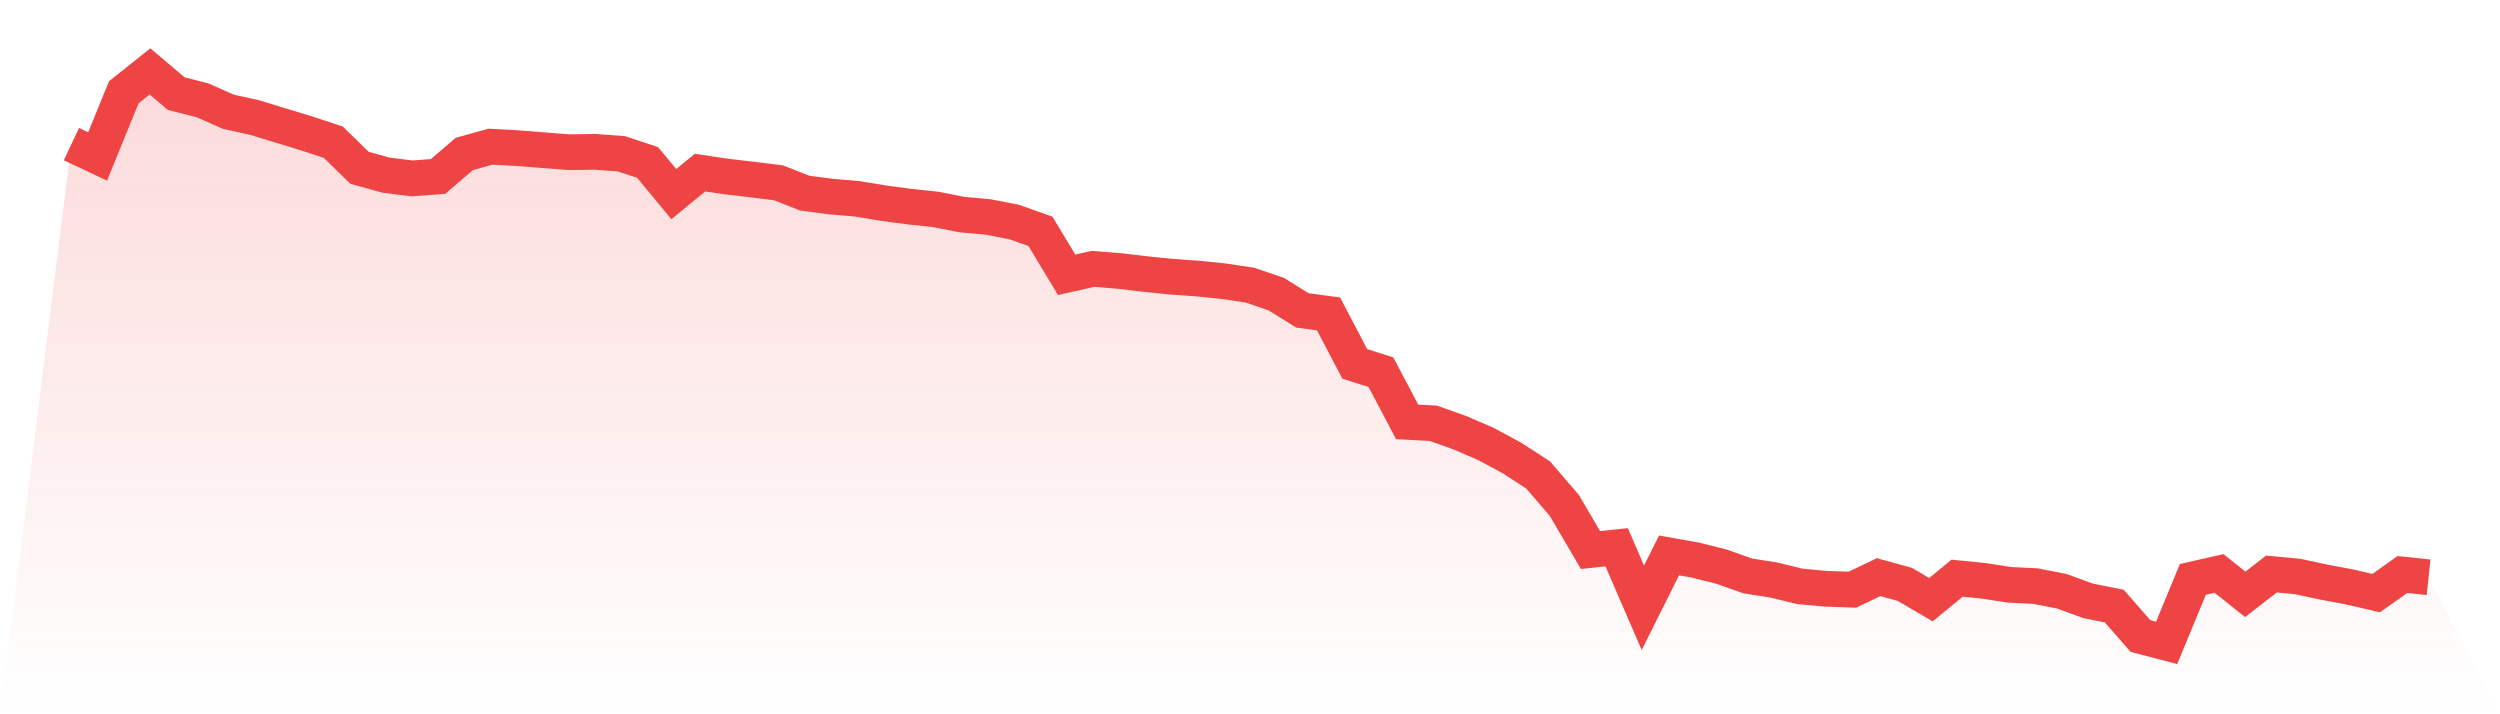
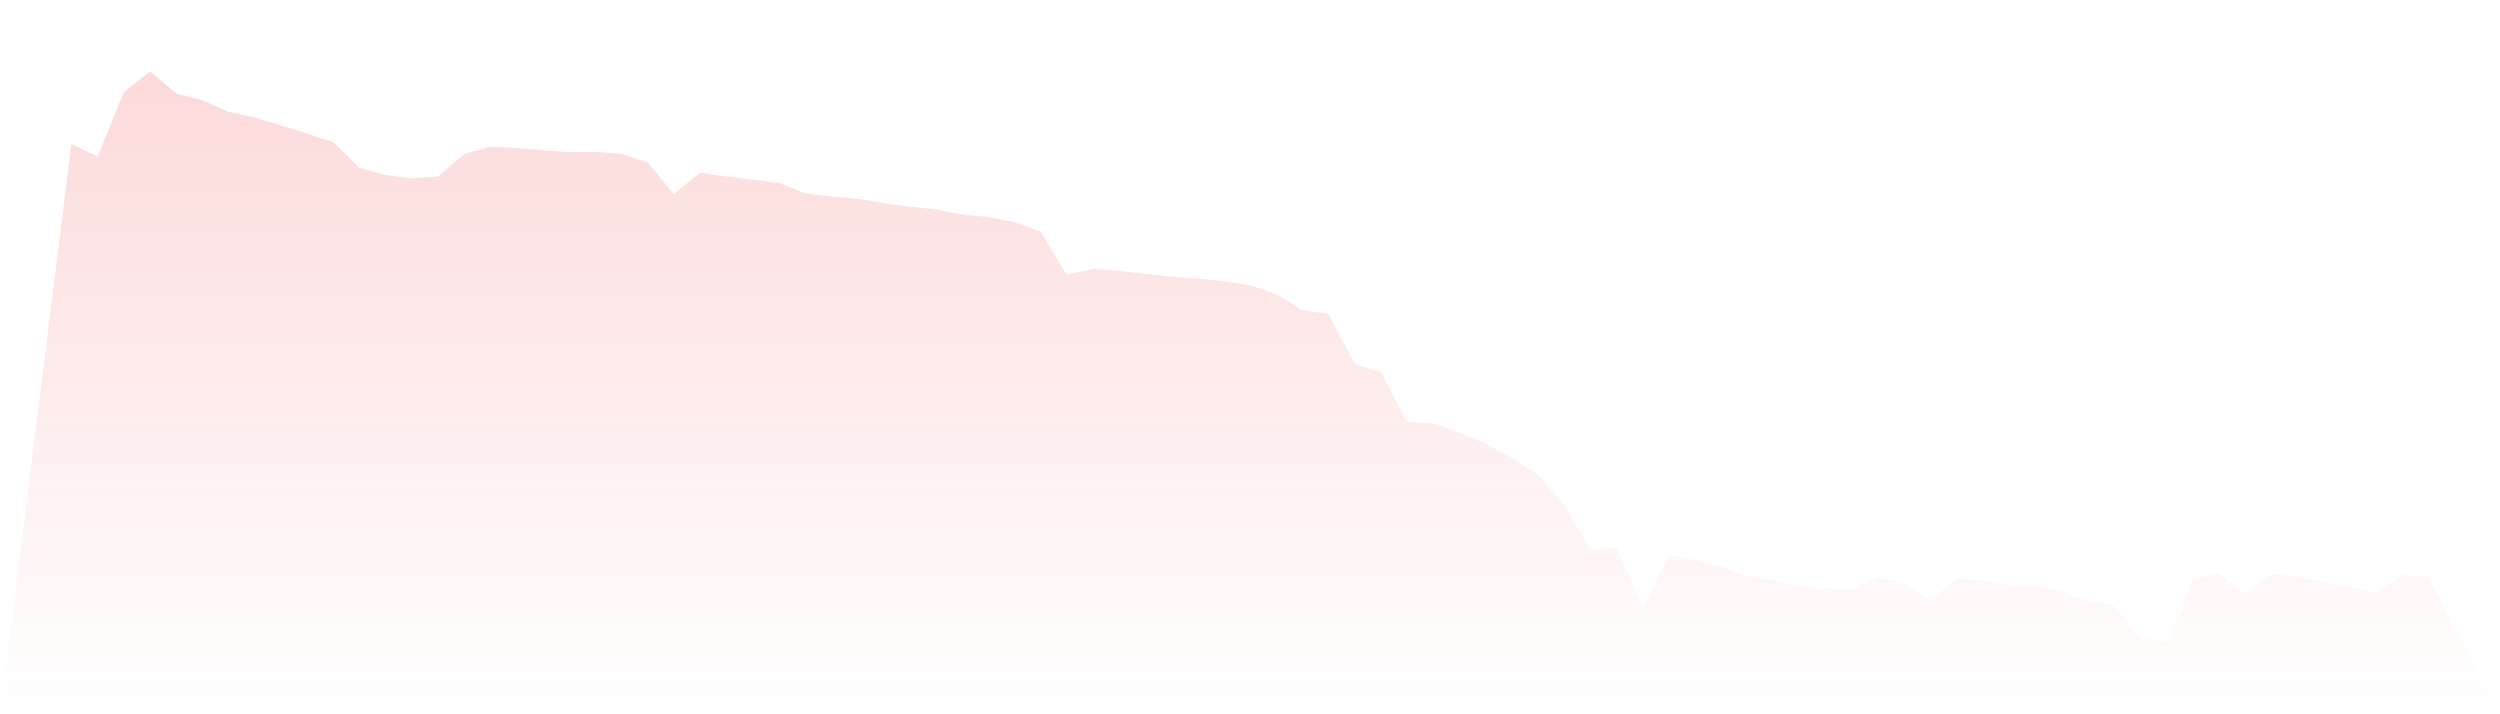
<svg xmlns="http://www.w3.org/2000/svg" viewBox="0 0 140 40">
  <defs>
    <linearGradient id="gradient" x1="0" x2="0" y1="0" y2="1">
      <stop offset="0%" stop-color="#ef4444" stop-opacity="0.2" />
      <stop offset="100%" stop-color="#ef4444" stop-opacity="0" />
    </linearGradient>
  </defs>
  <path d="M4,8.069 L4,8.069 L5.467,8.761 L6.933,5.166 L8.4,4 L9.867,5.241 L11.333,5.616 L12.8,6.262 L14.267,6.585 L15.733,7.034 L17.2,7.48 L18.667,7.965 L20.133,9.396 L21.6,9.805 L23.067,9.99 L24.533,9.882 L26,8.622 L27.467,8.213 L28.933,8.294 L30.4,8.409 L31.867,8.524 L33.333,8.502 L34.8,8.613 L36.267,9.099 L37.733,10.871 L39.2,9.667 L40.667,9.884 L42.133,10.056 L43.6,10.238 L45.067,10.816 L46.533,11.008 L48,11.134 L49.467,11.374 L50.933,11.572 L52.4,11.726 L53.867,12.017 L55.333,12.149 L56.8,12.435 L58.267,12.957 L59.733,15.388 L61.2,15.057 L62.667,15.172 L64.133,15.345 L65.6,15.495 L67.067,15.598 L68.533,15.75 L70,15.967 L71.467,16.47 L72.933,17.381 L74.4,17.58 L75.867,20.378 L77.333,20.844 L78.8,23.625 L80.267,23.703 L81.733,24.224 L83.2,24.857 L84.667,25.647 L86.133,26.596 L87.6,28.3 L89.067,30.801 L90.533,30.647 L92,34.037 L93.467,31.104 L94.933,31.363 L96.4,31.73 L97.867,32.251 L99.333,32.481 L100.8,32.839 L102.267,32.972 L103.733,33.023 L105.2,32.321 L106.667,32.723 L108.133,33.583 L109.6,32.377 L111.067,32.524 L112.533,32.749 L114,32.823 L115.467,33.111 L116.933,33.648 L118.4,33.94 L119.867,35.617 L121.333,36 L122.8,32.444 L124.267,32.112 L125.733,33.285 L127.2,32.146 L128.667,32.282 L130.133,32.598 L131.6,32.873 L133.067,33.214 L134.533,32.172 L136,32.326 L140,40 L0,40 z" fill="url(#gradient)" />
-   <path d="M4,8.069 L4,8.069 L5.467,8.761 L6.933,5.166 L8.4,4 L9.867,5.241 L11.333,5.616 L12.8,6.262 L14.267,6.585 L15.733,7.034 L17.2,7.48 L18.667,7.965 L20.133,9.396 L21.6,9.805 L23.067,9.99 L24.533,9.882 L26,8.622 L27.467,8.213 L28.933,8.294 L30.4,8.409 L31.867,8.524 L33.333,8.502 L34.8,8.613 L36.267,9.099 L37.733,10.871 L39.2,9.667 L40.667,9.884 L42.133,10.056 L43.6,10.238 L45.067,10.816 L46.533,11.008 L48,11.134 L49.467,11.374 L50.933,11.572 L52.4,11.726 L53.867,12.017 L55.333,12.149 L56.8,12.435 L58.267,12.957 L59.733,15.388 L61.2,15.057 L62.667,15.172 L64.133,15.345 L65.6,15.495 L67.067,15.598 L68.533,15.75 L70,15.967 L71.467,16.47 L72.933,17.381 L74.4,17.58 L75.867,20.378 L77.333,20.844 L78.8,23.625 L80.267,23.703 L81.733,24.224 L83.2,24.857 L84.667,25.647 L86.133,26.596 L87.6,28.3 L89.067,30.801 L90.533,30.647 L92,34.037 L93.467,31.104 L94.933,31.363 L96.4,31.73 L97.867,32.251 L99.333,32.481 L100.8,32.839 L102.267,32.972 L103.733,33.023 L105.2,32.321 L106.667,32.723 L108.133,33.583 L109.6,32.377 L111.067,32.524 L112.533,32.749 L114,32.823 L115.467,33.111 L116.933,33.648 L118.4,33.94 L119.867,35.617 L121.333,36 L122.8,32.444 L124.267,32.112 L125.733,33.285 L127.2,32.146 L128.667,32.282 L130.133,32.598 L131.6,32.873 L133.067,33.214 L134.533,32.172 L136,32.326" fill="none" stroke="#ef4444" stroke-width="2" />
</svg>